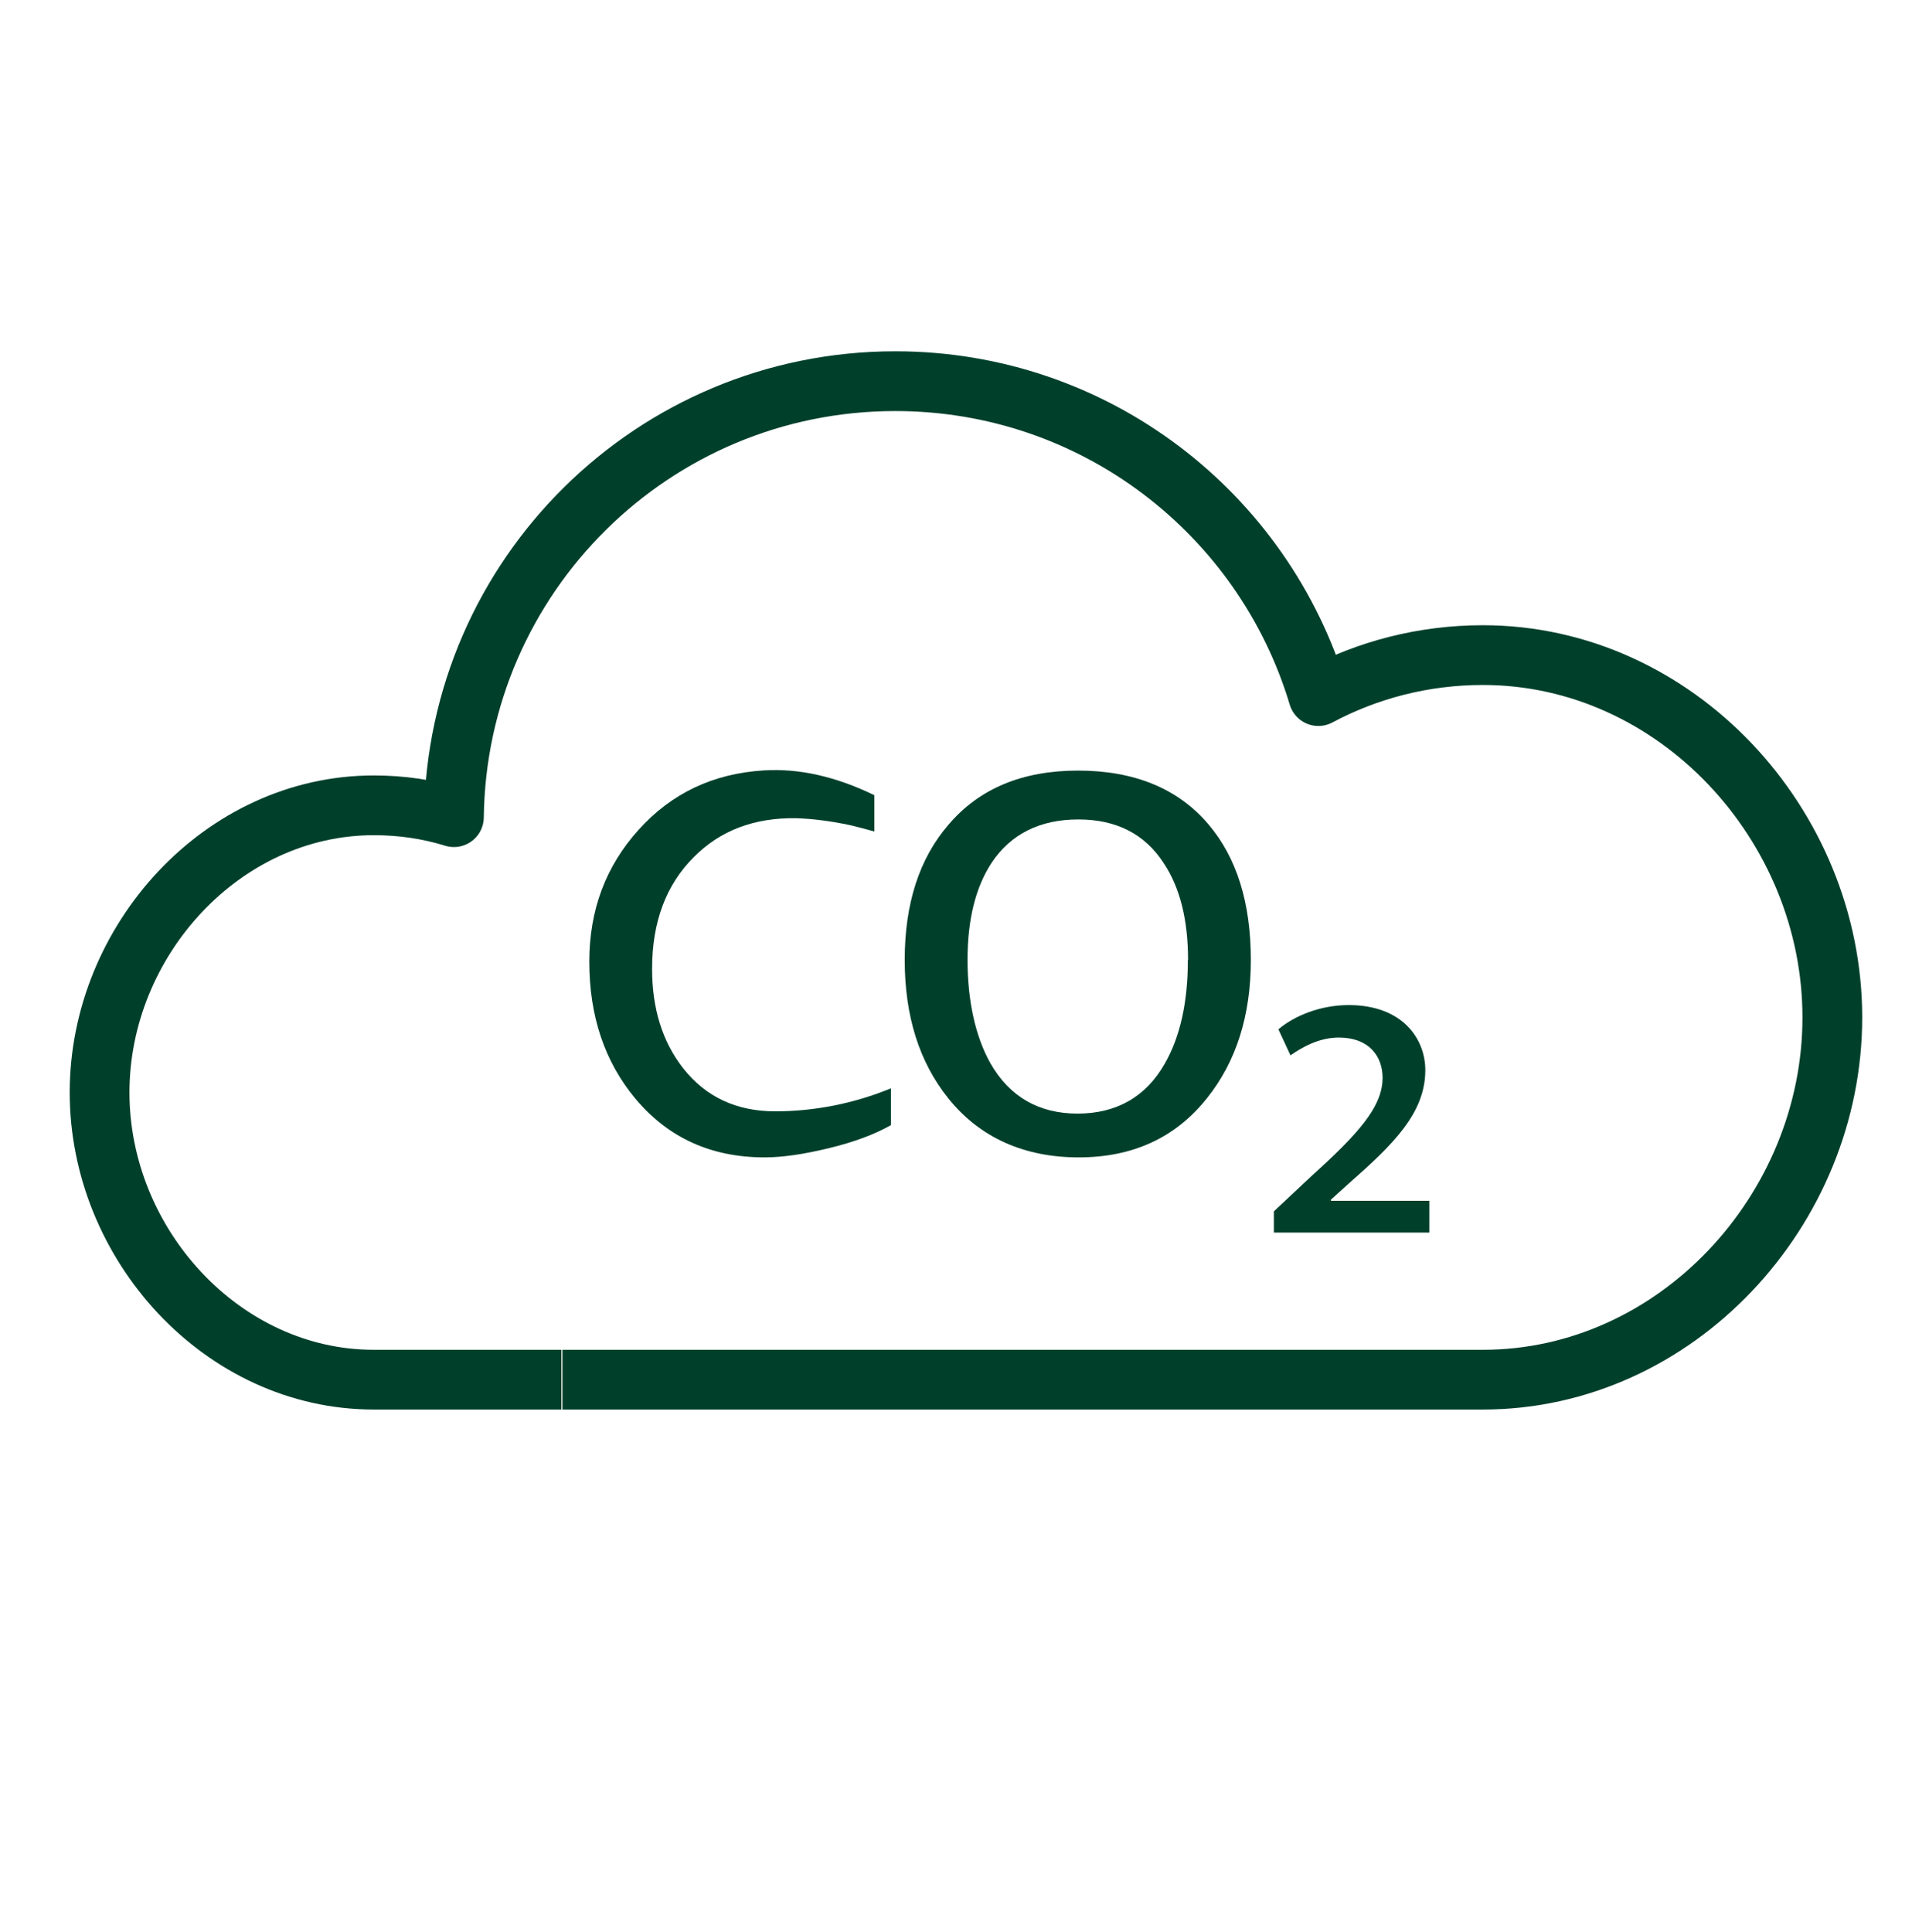
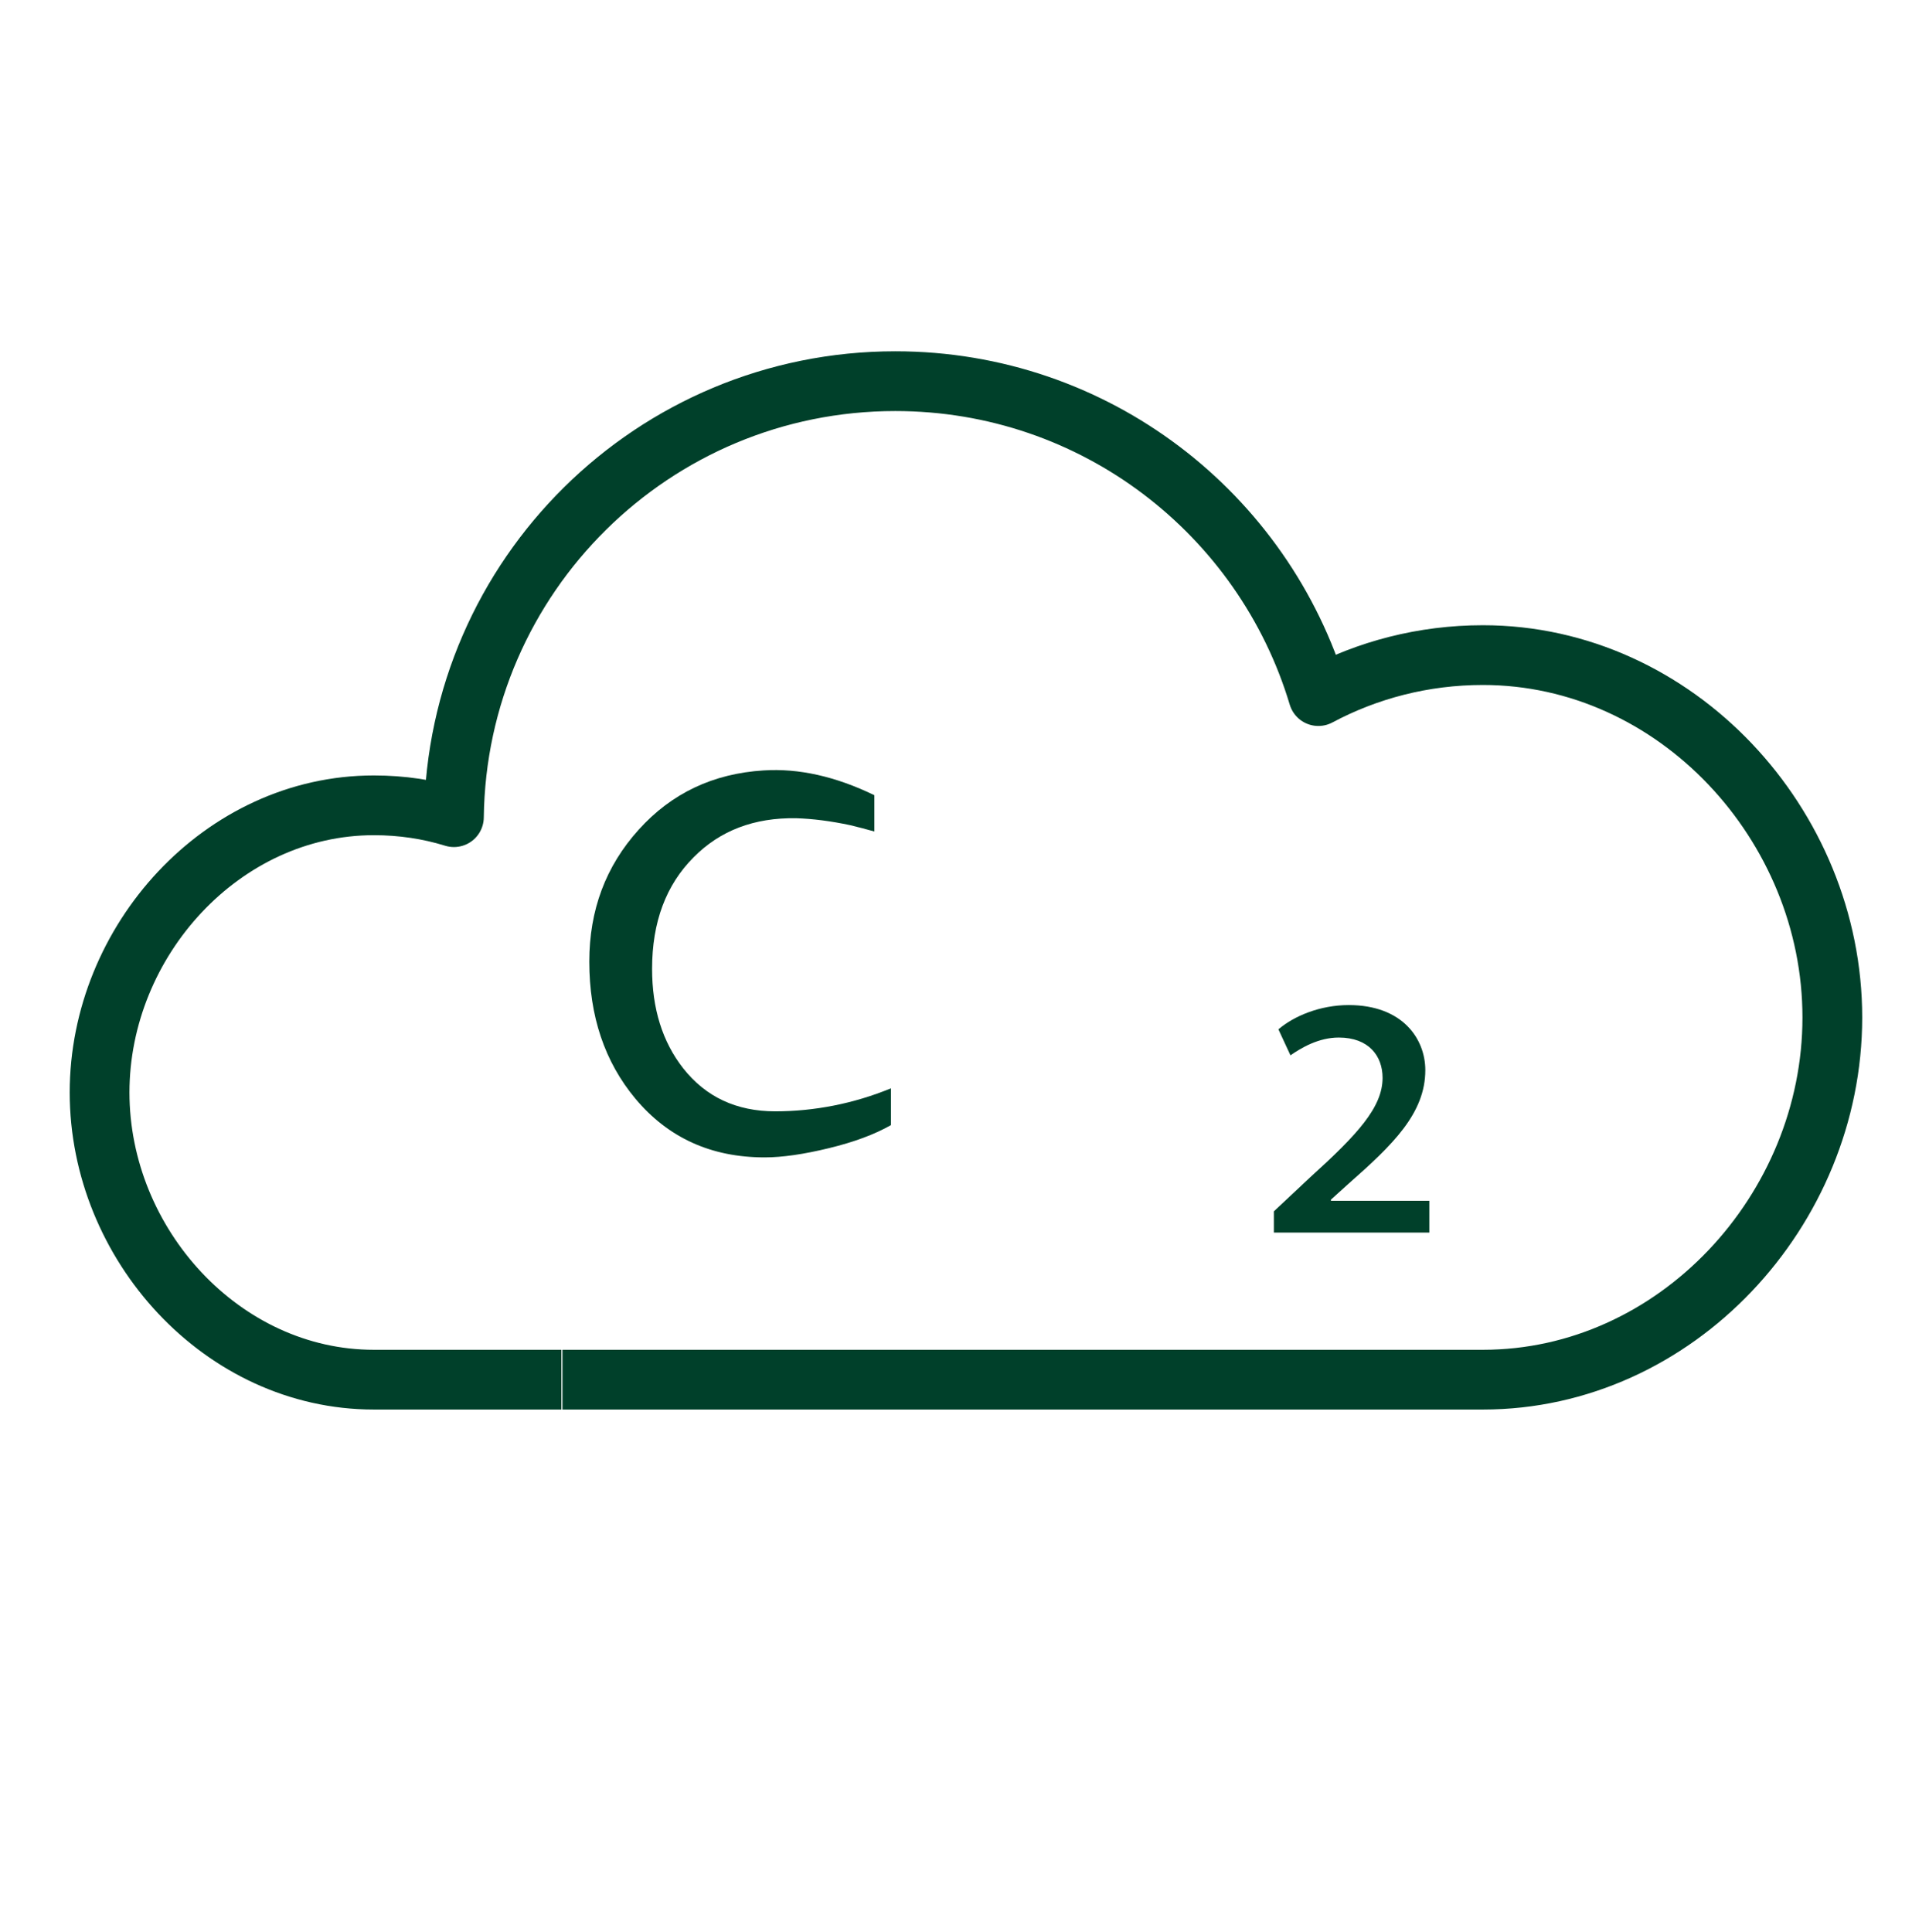
<svg xmlns="http://www.w3.org/2000/svg" width="96" height="97" viewBox="0 0 96 97" fill="none">
  <path d="M28.187 69.268H18.77C11.158 69.268 5 62.462 5 54.85C5 47.238 11.158 40.432 18.77 40.432C20.172 40.432 21.52 40.633 22.791 41.027C22.94 28.904 32.803 19.137 44.952 19.137C54.982 19.137 63.453 25.794 66.194 34.948C68.656 33.634 71.468 32.89 74.455 32.89C84.143 32.89 92 41.395 92 51.083C92 60.771 84.143 69.268 74.455 69.268H28.239" stroke="#00402A" stroke-width="3" stroke-linejoin="round" />
  <path d="M44.733 56.488C43.919 56.952 42.885 57.338 41.623 57.644C40.362 57.951 39.285 58.108 38.391 58.108C35.711 58.108 33.547 57.127 31.9 55.157C30.359 53.308 29.588 51.013 29.588 48.28C29.588 45.696 30.411 43.489 32.067 41.658C33.714 39.827 35.807 38.837 38.339 38.68C40.099 38.566 41.948 38.978 43.901 39.924V41.746C43.498 41.632 43.095 41.527 42.692 41.43C41.711 41.22 40.8 41.106 39.977 41.08C37.874 41.045 36.158 41.693 34.826 43.042C33.442 44.426 32.741 46.292 32.741 48.64C32.741 50.637 33.258 52.301 34.3 53.633C35.439 55.078 36.981 55.796 38.926 55.796C40.87 55.796 42.867 55.411 44.733 54.64V56.488Z" fill="#00402A" />
-   <path d="M62.804 48.193C62.804 50.987 62.069 53.3 60.606 55.13C59.029 57.119 56.874 58.108 54.159 58.108C51.443 58.108 49.209 57.127 47.624 55.157C46.161 53.343 45.425 51.022 45.425 48.193C45.425 45.363 46.161 43.095 47.624 41.404C49.166 39.591 51.329 38.688 54.132 38.688C56.935 38.688 59.143 39.582 60.667 41.378C62.095 43.051 62.804 45.328 62.804 48.202V48.193ZM59.651 48.193C59.651 46.187 59.248 44.566 58.433 43.34C57.487 41.877 56.059 41.141 54.141 41.141C52.223 41.141 50.76 41.868 49.796 43.305C48.982 44.54 48.579 46.169 48.579 48.193C48.579 50.216 48.964 52.029 49.735 53.396C50.699 55.069 52.161 55.91 54.106 55.91C56.051 55.91 57.54 55.069 58.486 53.396C59.257 52.047 59.642 50.312 59.642 48.193H59.651Z" fill="#00402A" />
  <path d="M63.952 60.824L65.774 59.116C68.174 56.944 69.418 55.586 69.418 54.114C69.418 53.019 68.726 52.091 67.219 52.091C66.203 52.091 65.336 52.608 64.793 52.984L64.188 51.679C64.968 51.013 66.273 50.461 67.718 50.461C70.434 50.461 71.564 52.169 71.564 53.729C71.564 55.901 69.917 57.486 67.718 59.422L66.825 60.228V60.289H71.765V61.884H63.96V60.815L63.952 60.824Z" fill="#00402A" />
</svg>